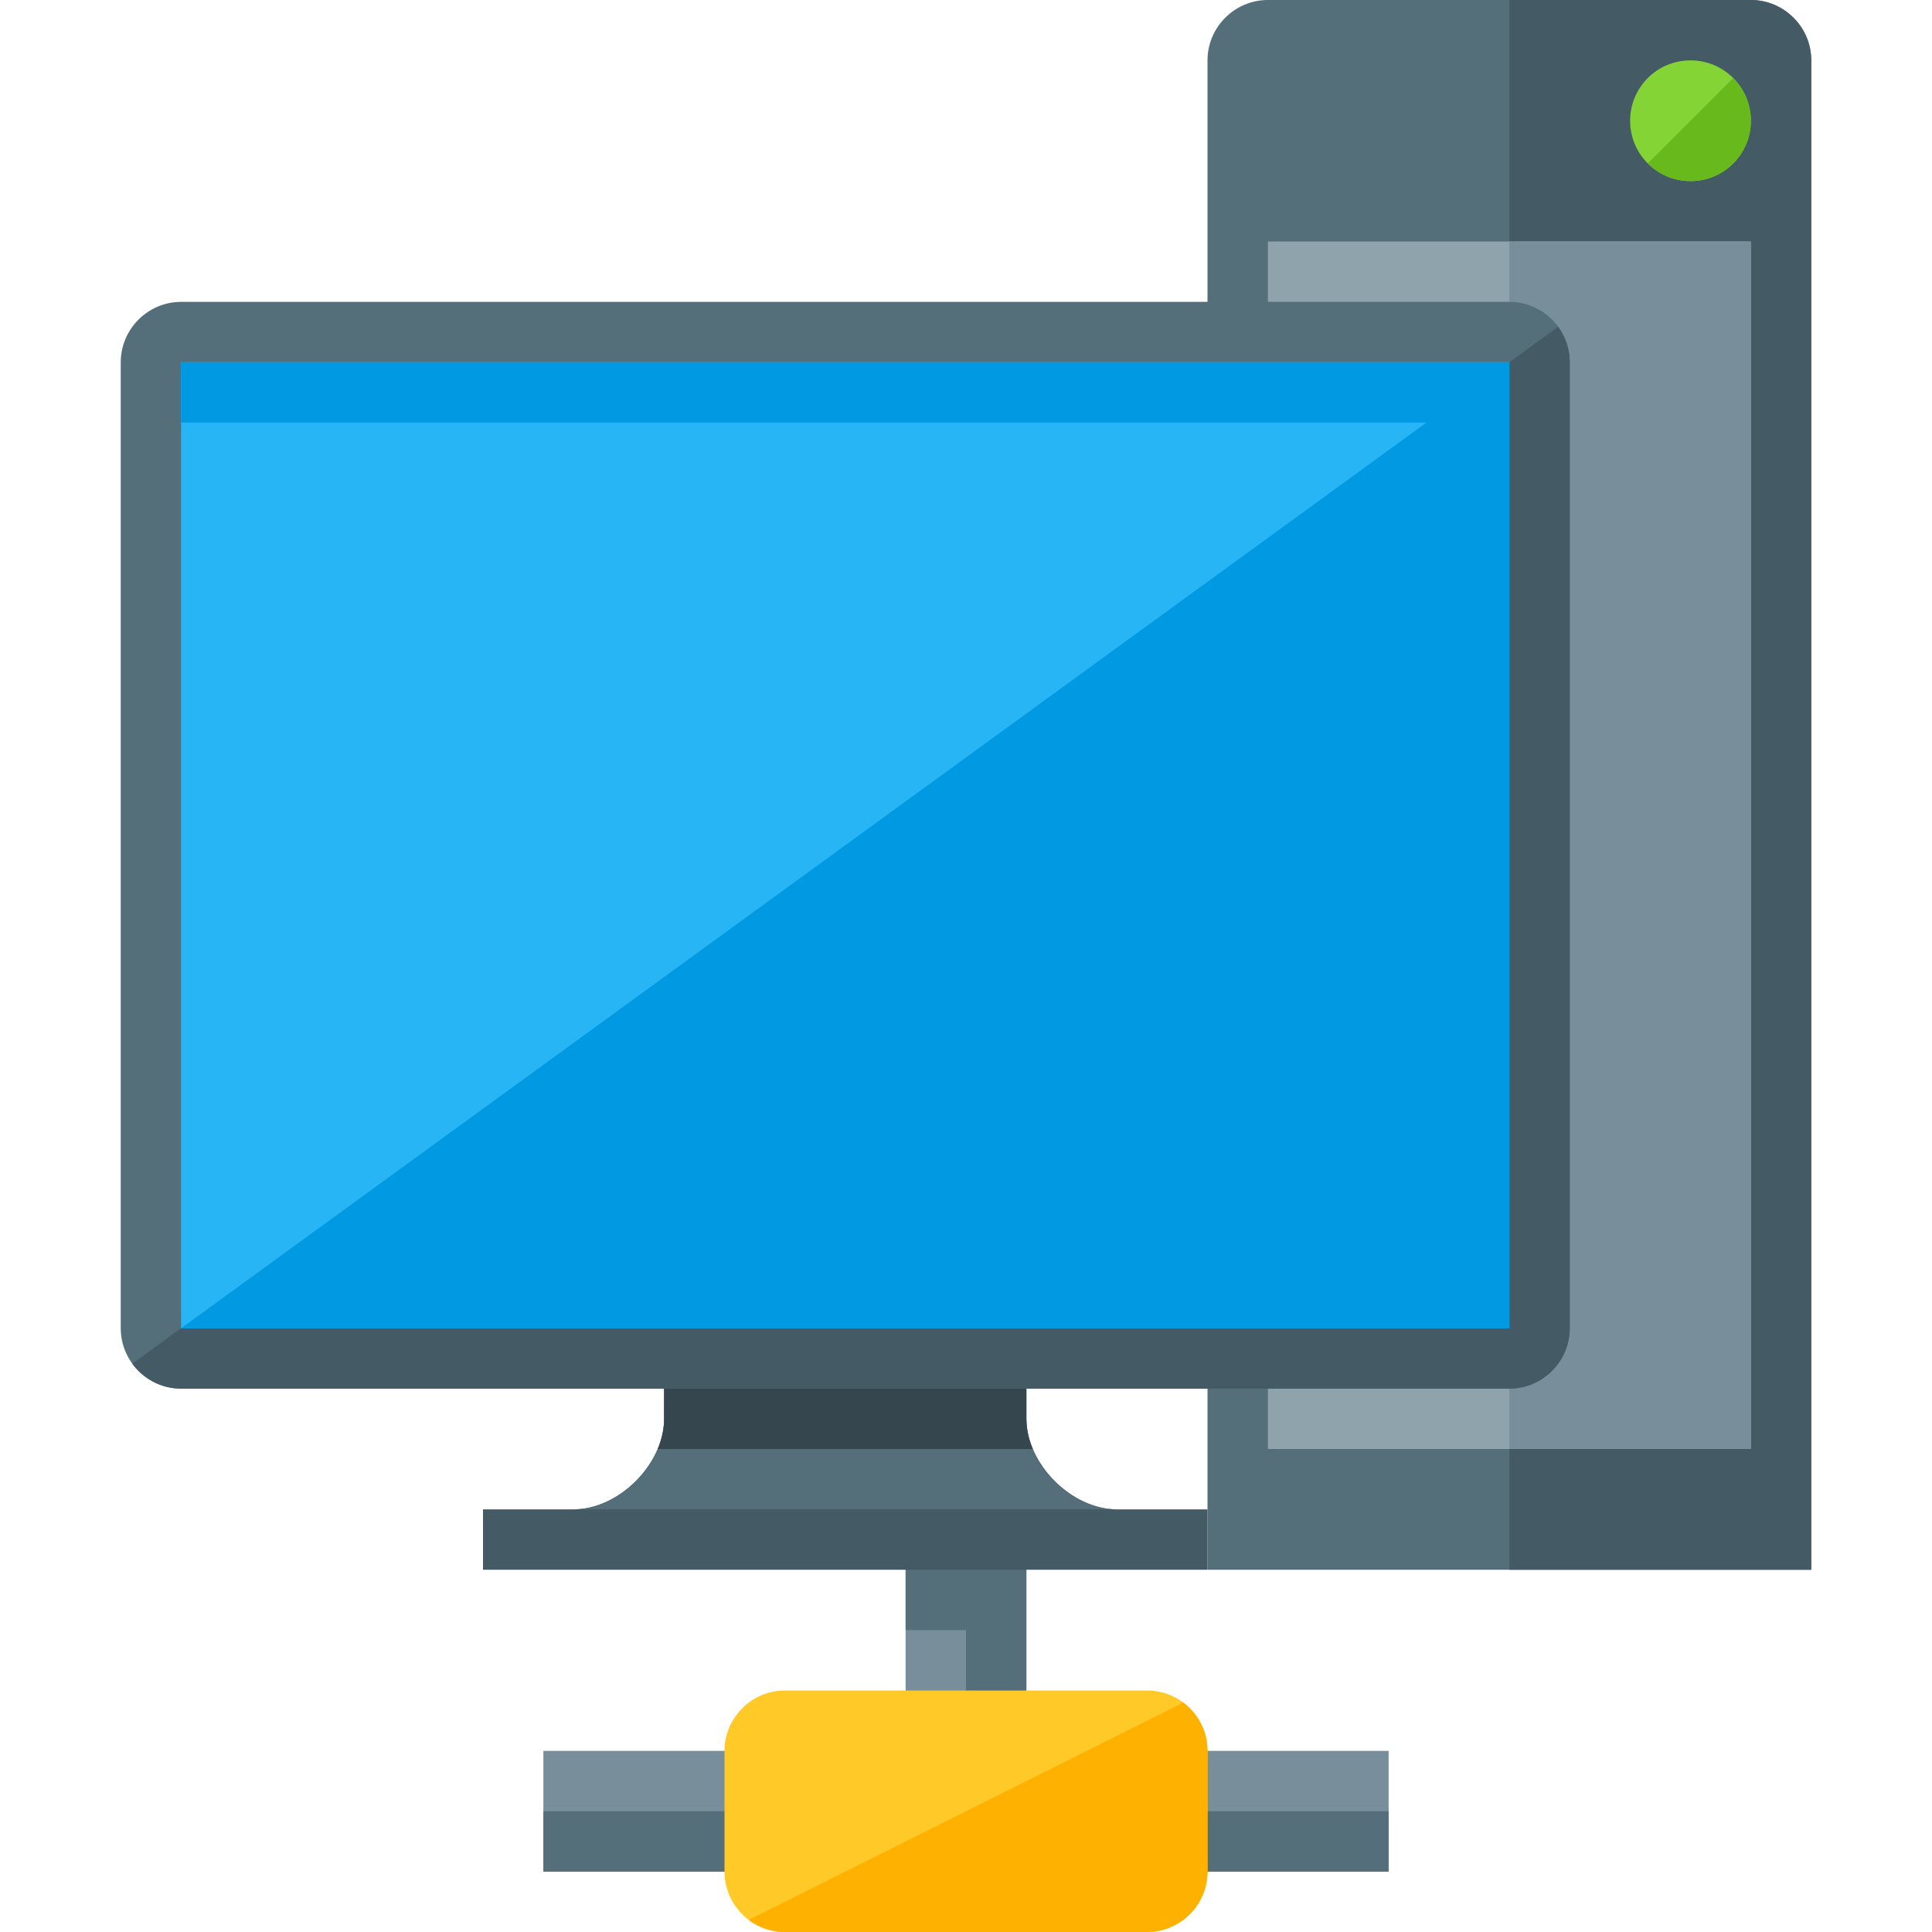
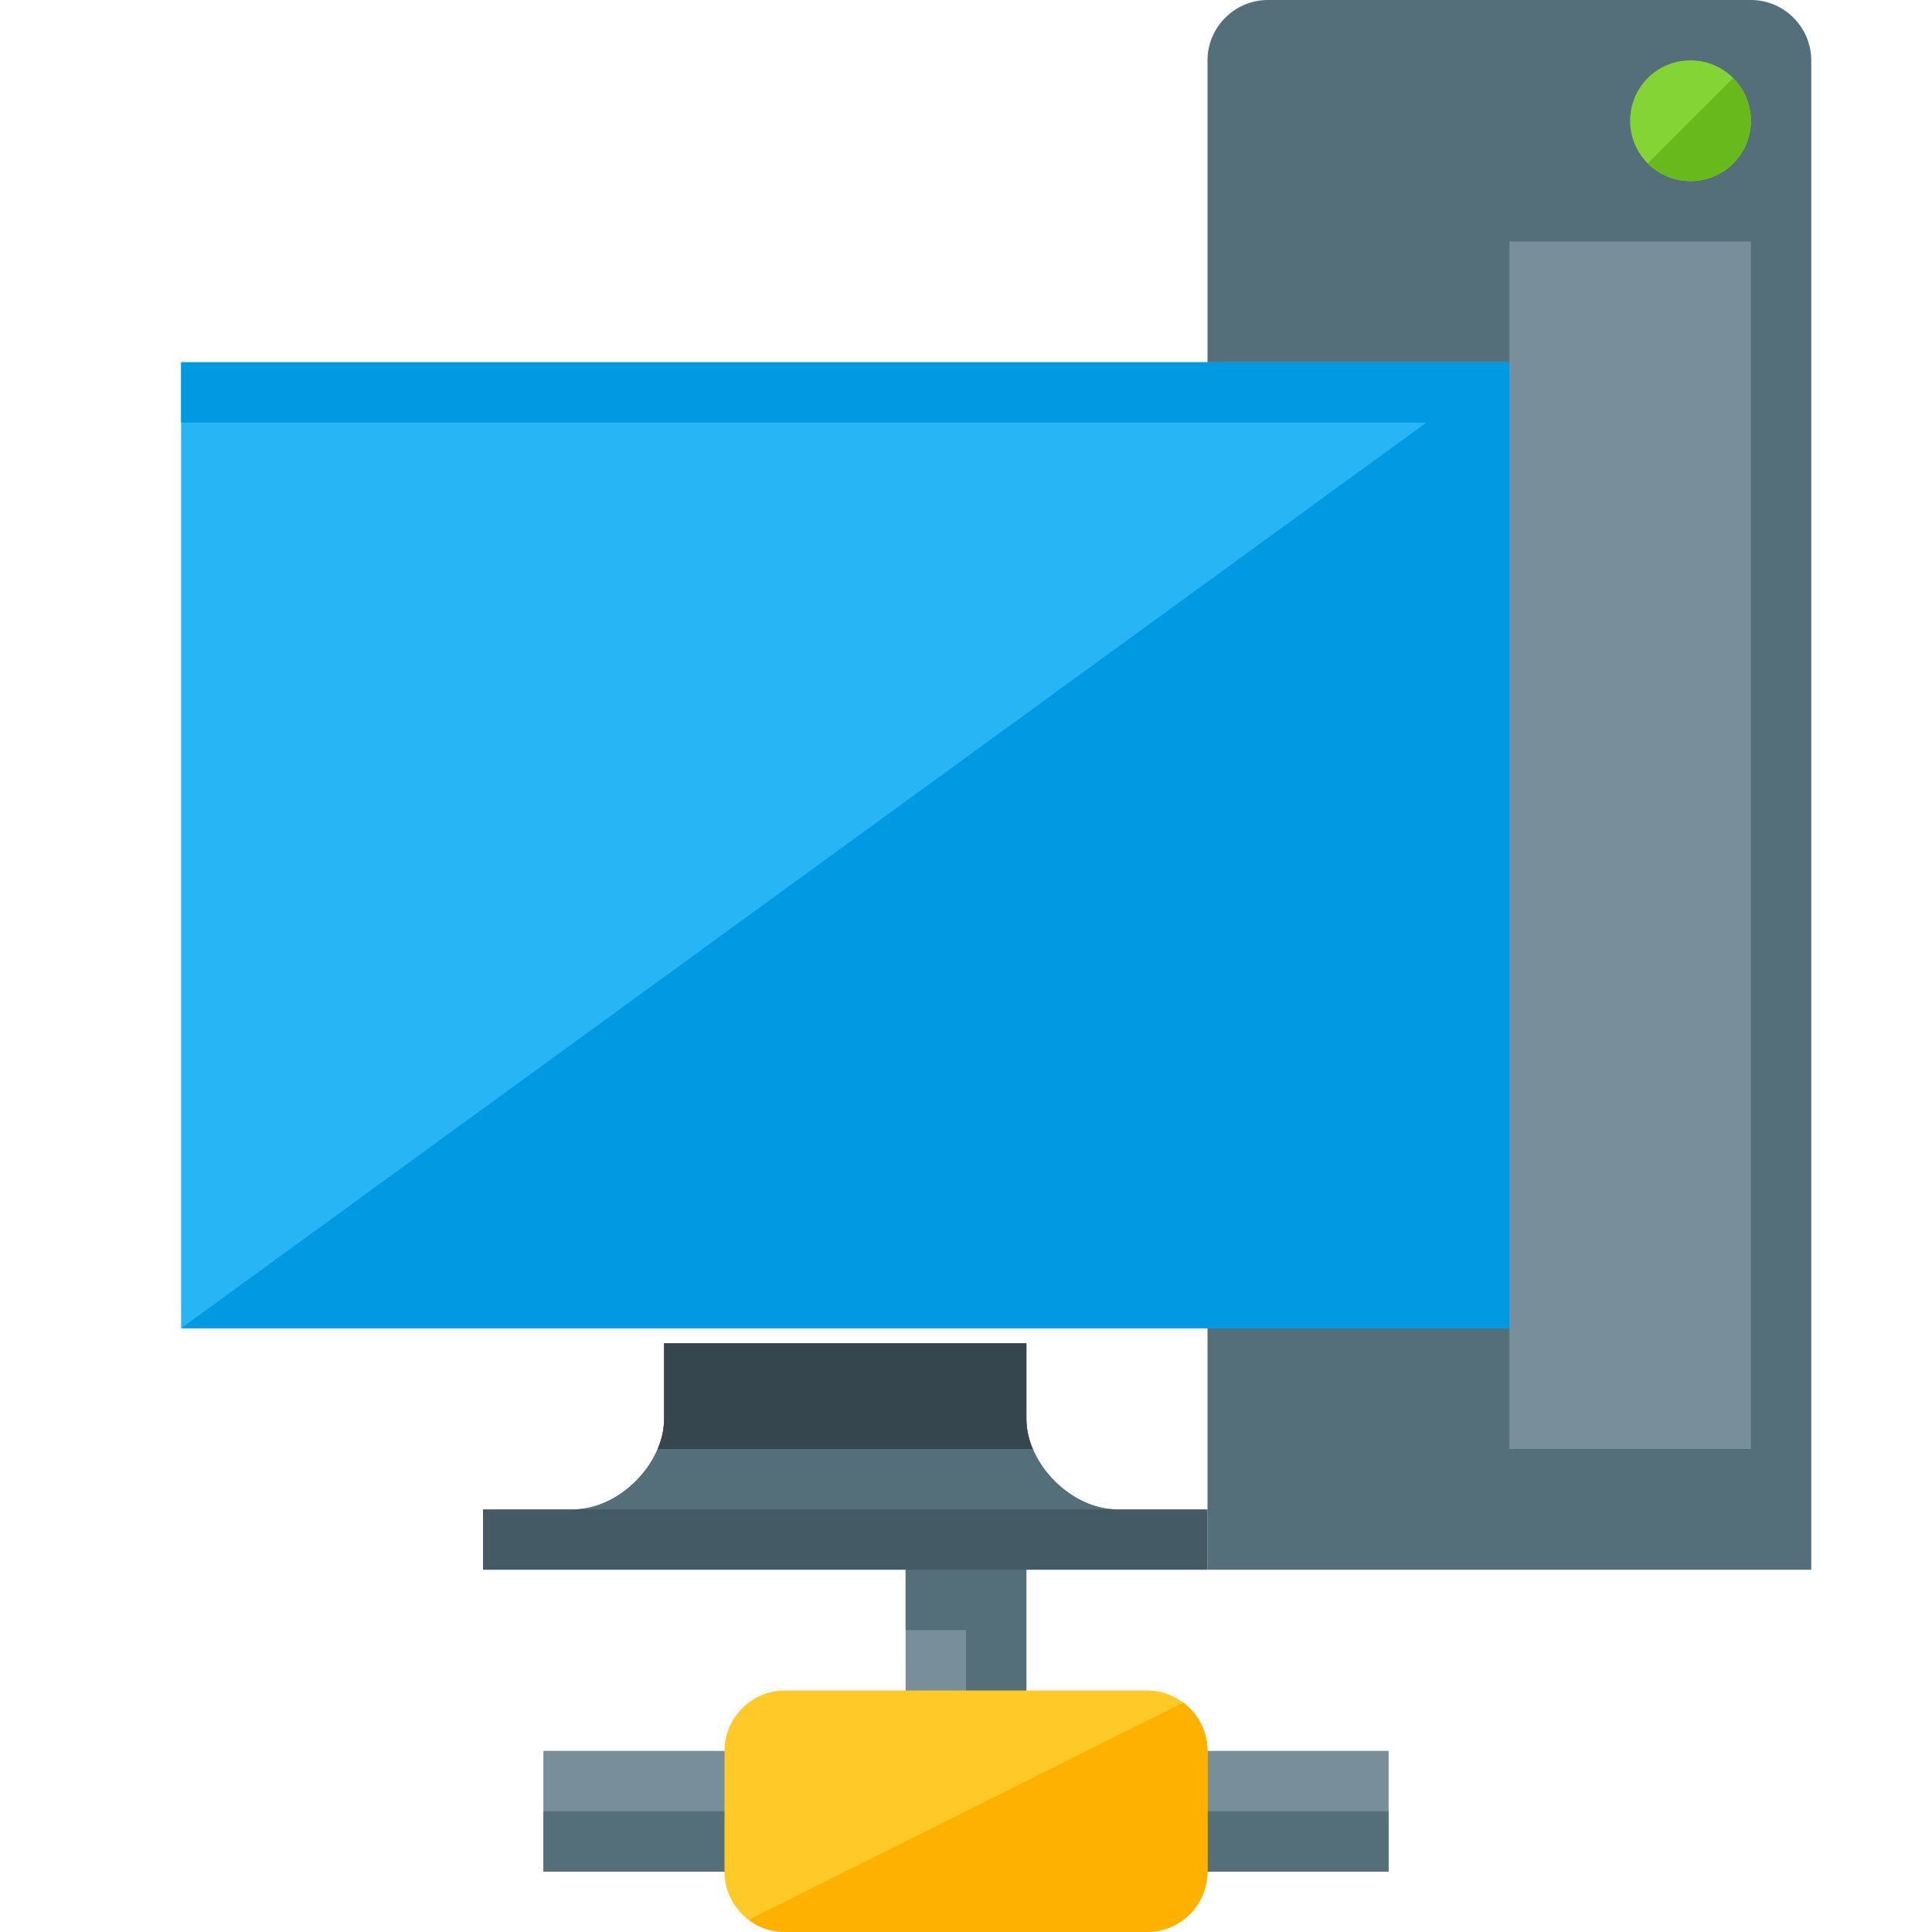
<svg xmlns="http://www.w3.org/2000/svg" x="0" y="0" width="512" height="512" version="1.1" viewBox="0 0 512 512">
  <title>workstation network icon</title>
  <desc>workstation network icon from the IconExperience.com G-Collection. Copyright by INCORS GmbH (www.incors.com).</desc>
  <g>
    <polygon points="240,384 272,384 272,464 368,464 368,496 144,496 144,464 240,464" fill="#788f9b" />
    <polygon points="144,480 256,480 256,432 240,432 240,400 272,400 272,416 272,432 272,480 368,480 368,496 144,496" fill="#546e7a" />
    <path d="M208,448l96,0c8.8,0 16,7.2 16,16l0,32c0,8.8 -7.2,16 -16,16l-96,0c-8.8,0 -16,-7.2 -16,-16l0,-32c0,-8.8 7.2,-16 16,-16z" fill="#ffc928" />
    <path d="M313.6,451.2c3.9,2.95 6.4,7.6 6.4,12.8l0,32c0,8.8 -7.2,16 -16,16l-96,0c-3.6,0 -6.9,-1.2 -9.6,-3.2z" fill="#ffb100" />
    <path d="M336,0l128,0c8.8,0 16,7.2 16,16l0,400l-160,0l0,-400c0,-8.8 7.2,-16 16,-16z" fill="#546e7a" />
-     <path d="M400,0l64,0c8.8,0 16,7.2 16,16l0,400l-80,0z" fill="#445a64" />
-     <polygon points="336,64 464,64 464,384 336,384" fill="#8fa3ad" />
    <polygon points="400,64 464,64 464,384 400,384" fill="#788f9b" />
    <path d="M448,16c8.85,0 16,7.15 16,16c0,8.85 -7.15,16 -16,16c-8.85,0 -16,-7.15 -16,-16c0,-8.85 7.15,-16 16,-16z" fill="#85d435" />
    <path d="M459.3,20.7c2.9,2.9 4.7,6.9 4.7,11.3c0,8.85 -7.15,16 -16,16c-4.4,0 -8.4,-1.8 -11.3,-4.7z" fill="#68ba1c" />
    <path d="M176,356l96,0l0,20c0,12 12,24 24,24l24,0l0,16l-192,0l0,-16l24,0c12,0 24,-12 24,-24z" fill="#445a64" />
    <path d="M272,356l0,20c0,12 12,24 24,24l-144,0c12,0 24,-12 24,-24l0,-20z" fill="#546e7a" />
    <path d="M273.7,384l-99.4,0c1.1,-2.55 1.7,-5.3 1.7,-8l0,-20l96,0l0,20c0,2.7 0.6,5.45 1.7,8z" fill="#36464e" />
-     <path d="M48,80l352,0c8.8,0 16,7.2 16,16l0,256c0,8.8 -7.2,16 -16,16l-352,0c-8.8,0 -16,-7.2 -16,-16l0,-256c0,-8.8 7.2,-16 16,-16z" fill="#546e7a" />
-     <path d="M412.95,86.6c1.9,2.65 3.05,5.9 3.05,9.4l0,256c0,8.8 -7.2,16 -16,16l-352,0c-5.3,0 -10,-2.6 -12.95,-6.6z" fill="#445a64" />
    <polygon points="48,96 400,96 400,352 48,352" fill="#28b5f5" />
    <polygon points="400,352 48,352 378,112 48,112 48,96 400,96" fill="#0299e3" />
  </g>
</svg>